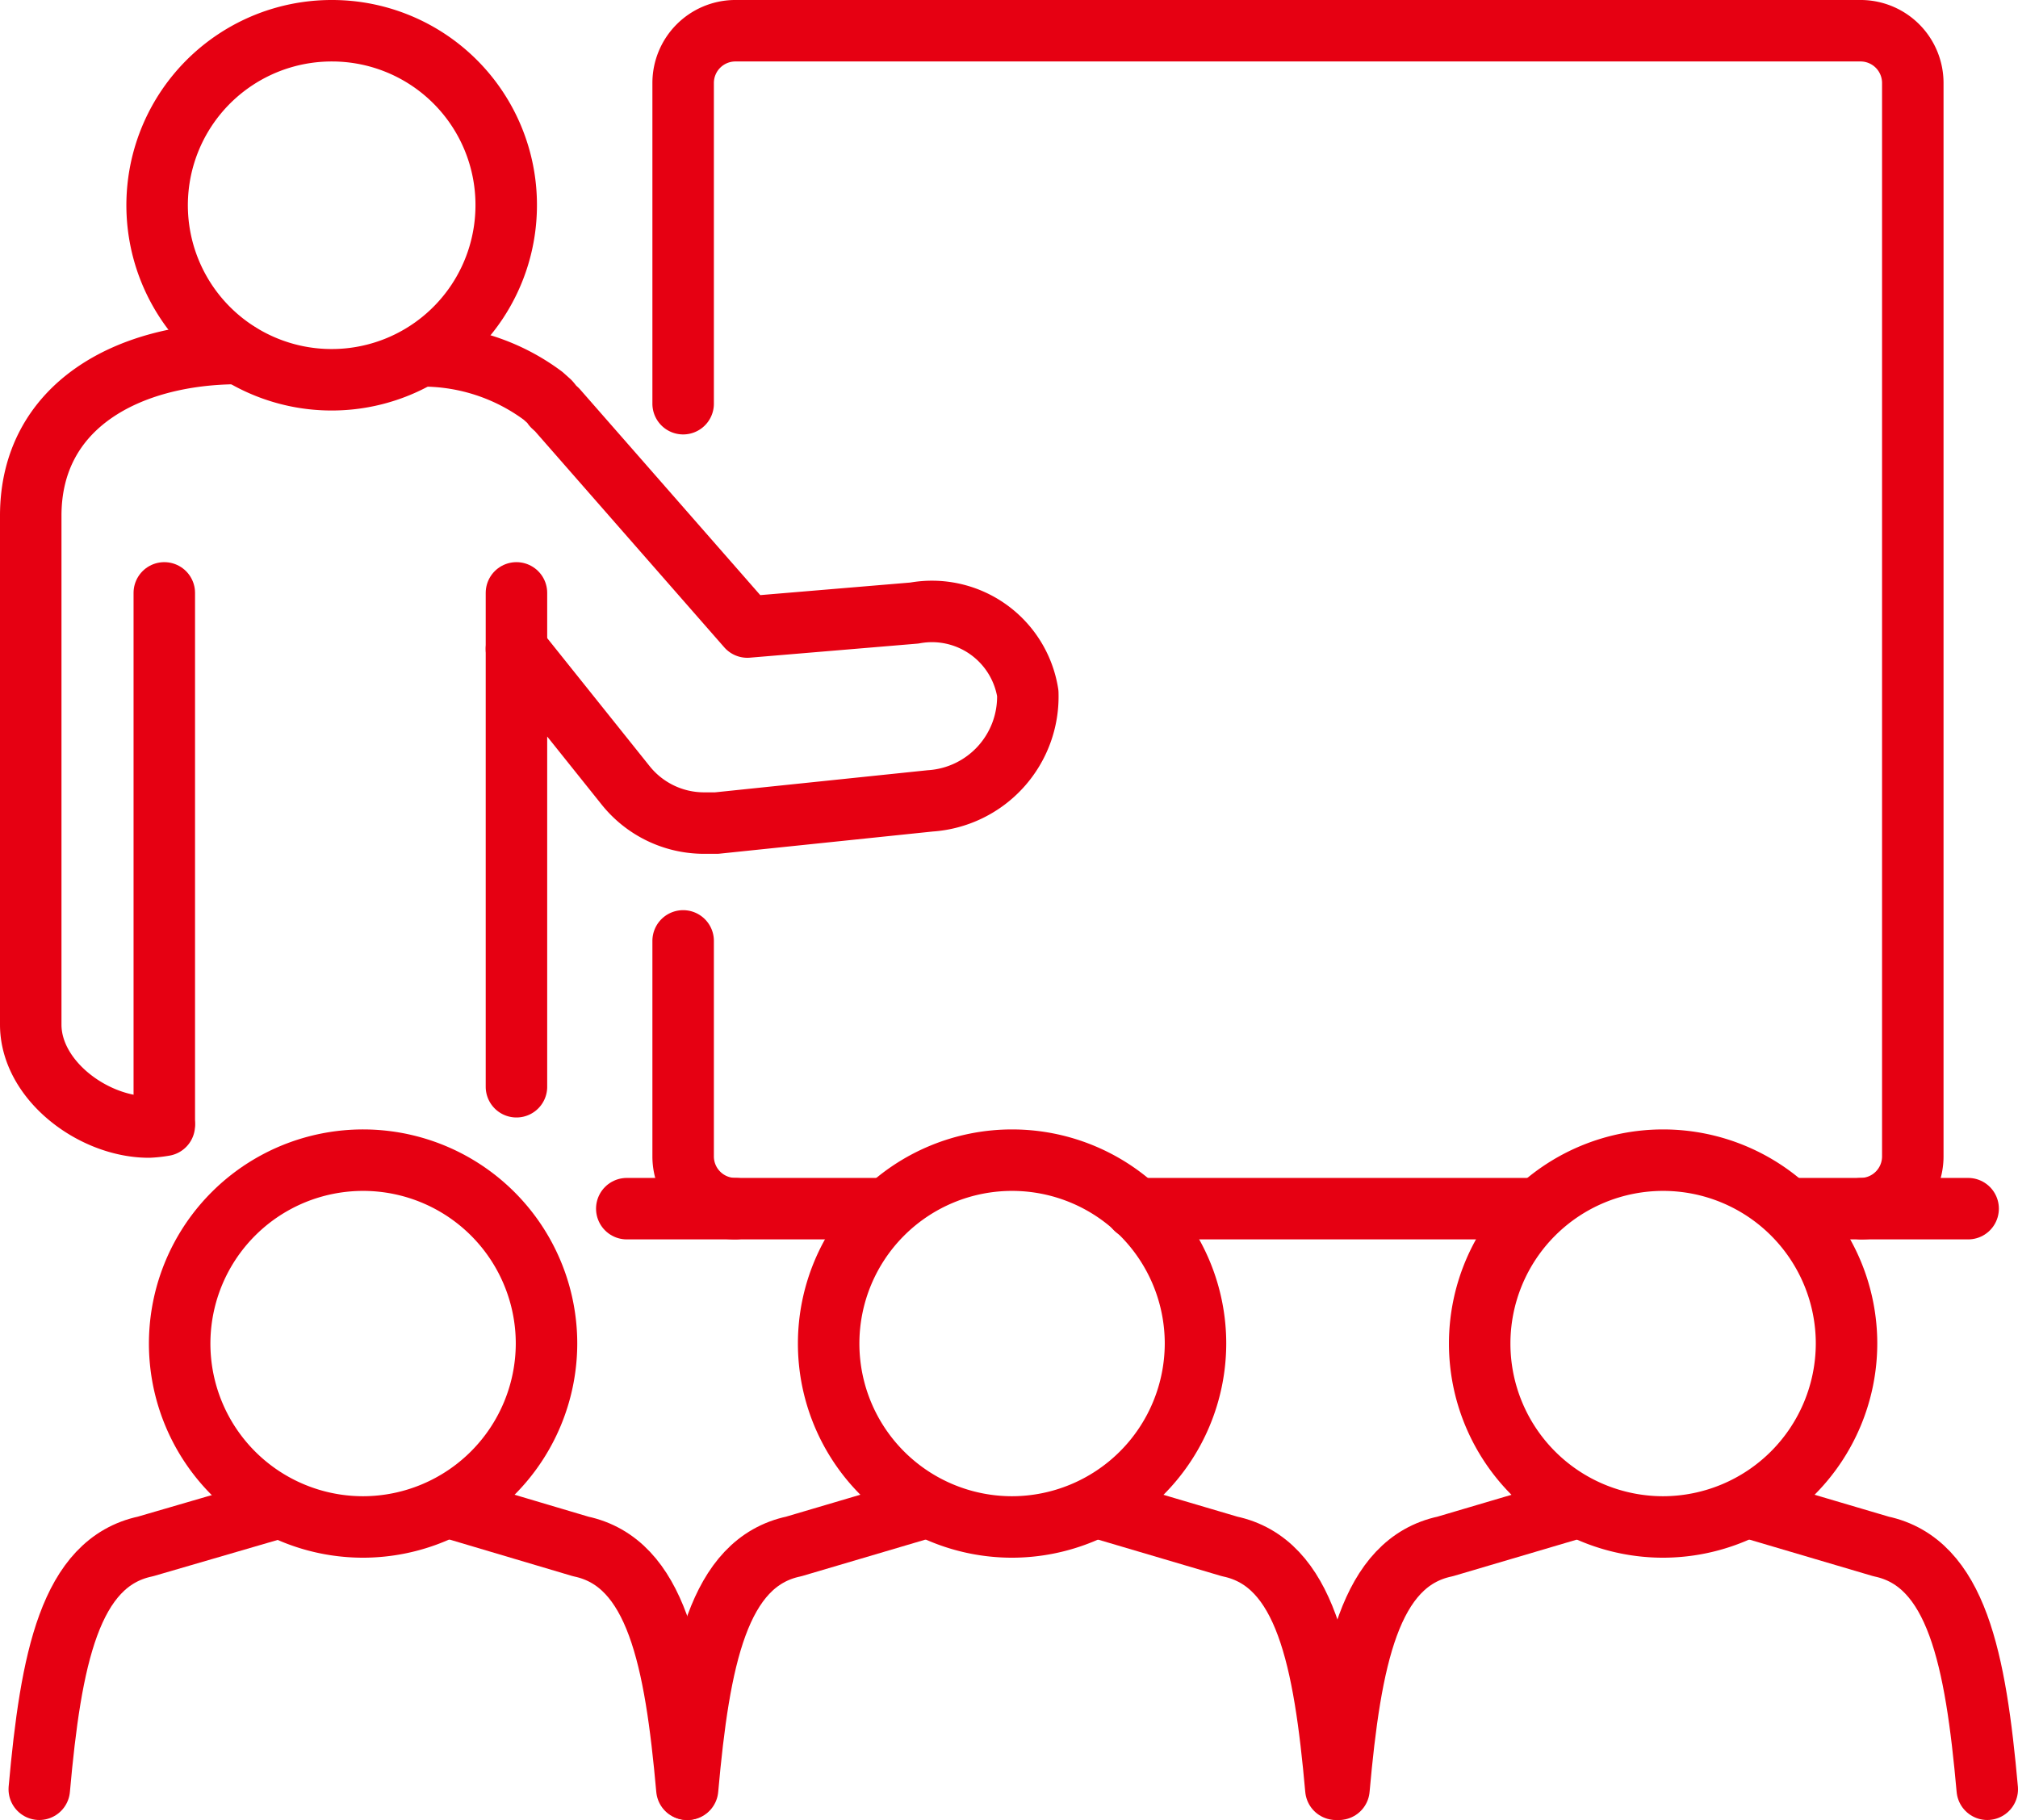
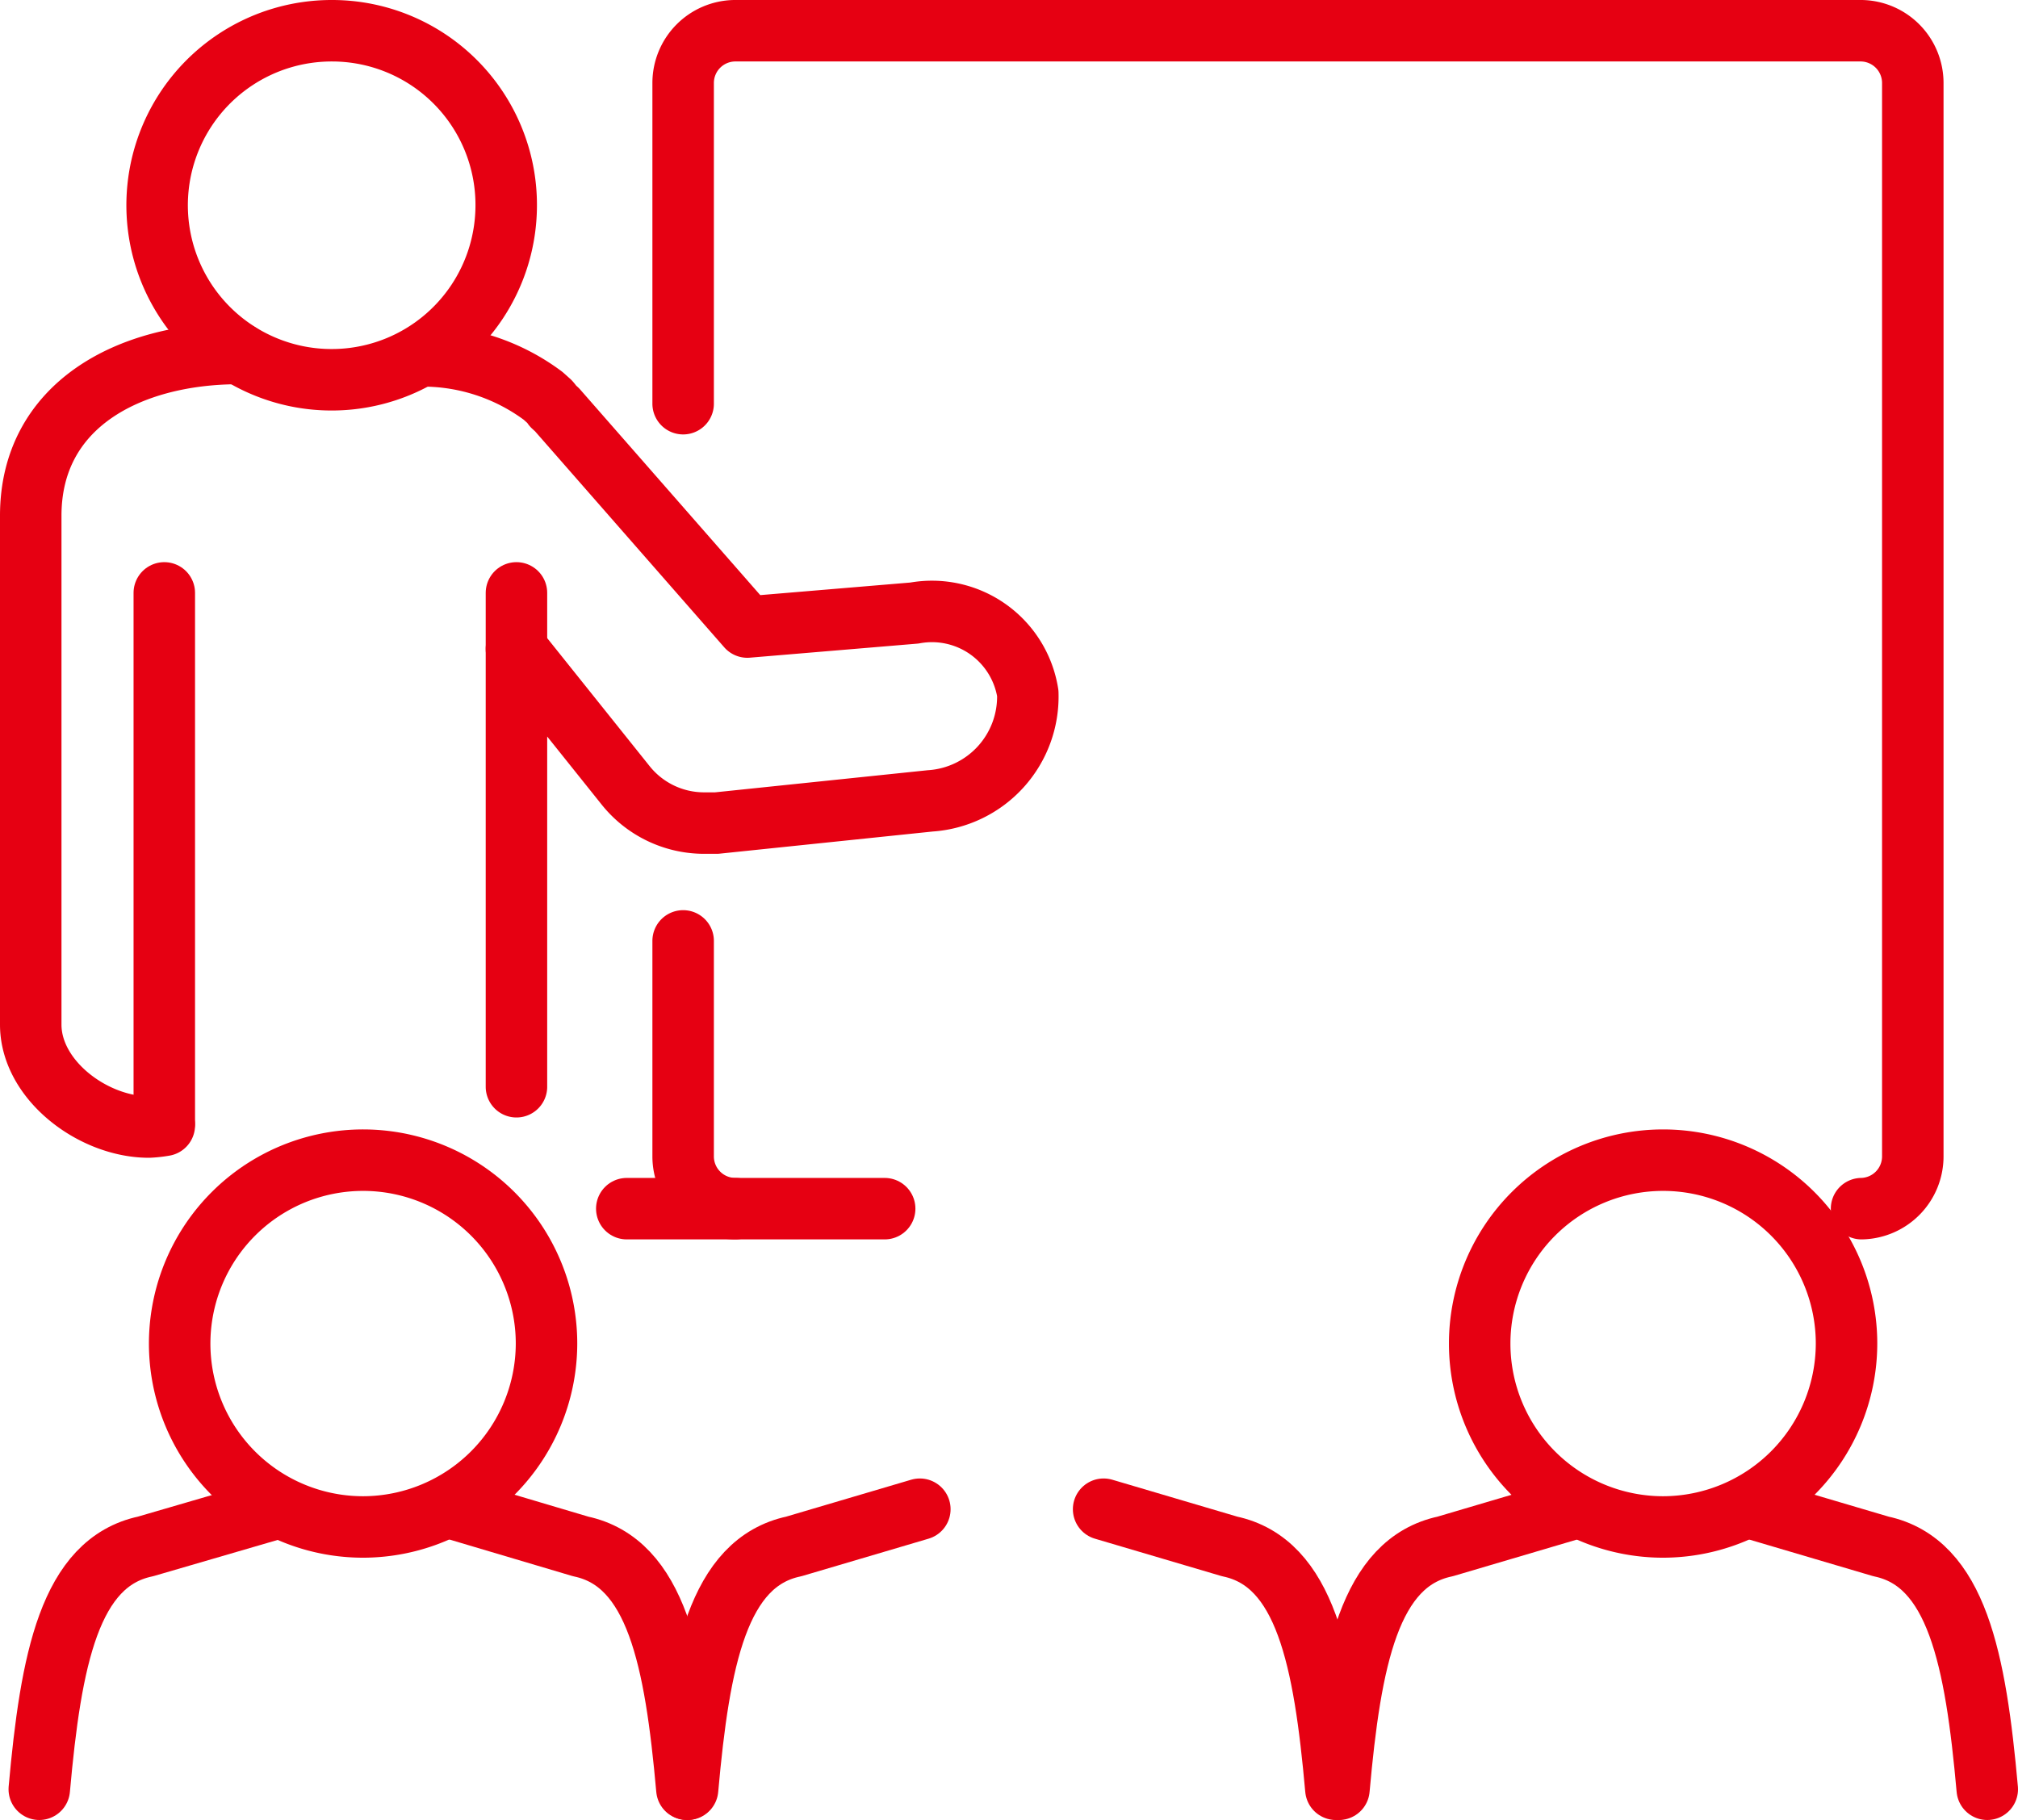
<svg xmlns="http://www.w3.org/2000/svg" viewBox="0 0 59.08 53.29">
  <defs>
    <style>.cls-1{fill:none;stroke:#e60012;stroke-linecap:round;stroke-linejoin:round;stroke-width:1.8px;}</style>
  </defs>
  <g id="Layer_2" data-name="Layer 2">
    <g id="_饑5" data-name="ﾑ饑5">
-       <line class="cls-1" x1="52.43" y1="35.39" x2="57.62" y2="35.39" />
-       <line class="cls-1" x1="33.25" y1="35.39" x2="44.97" y2="35.39" />
      <line class="cls-1" x1="18.35" y1="35.39" x2="25.9" y2="35.39" />
      <path class="cls-1" d="M54.5,35.39A1.53,1.53,0,0,0,56,33.86V2.43A1.53,1.53,0,0,0,54.5.9h-33A1.53,1.53,0,0,0,20,2.43v9.39" />
      <path class="cls-1" d="M20,27.55v6.31a1.53,1.53,0,0,0,1.53,1.53" />
      <path class="cls-1" d="M15.12,31.82V19l3.2,4a2.94,2.94,0,0,0,2.3,1.1l.36,0,6.25-.65a3.06,3.06,0,0,0,2.86-3.15,2.84,2.84,0,0,0-3.32-2.35l-4.89.41L16.31,12l-.12-.11a1.13,1.13,0,0,0-.1-.13l-.19-.17,0,0a5.9,5.9,0,0,0-3.52-1.17" />
      <path class="cls-1" d="M7,10.35H7C3.76,10.35.9,11.87.9,15.1V30c0,1.63,1.83,3,3.46,3a3.44,3.44,0,0,0,.45-.05" />
      <line class="cls-1" x1="4.81" y1="17.36" x2="4.81" y2="32.87" />
      <path class="cls-1" d="M14.82,6A5.11,5.11,0,1,1,9.72.9,5.1,5.1,0,0,1,14.82,6Z" />
-       <path class="cls-1" d="M29.62,44.71A5.37,5.37,0,1,1,35,39.34,5.38,5.38,0,0,1,29.62,44.71Z" />
      <path class="cls-1" d="M32.31,44.19,36,45.28c2.22.47,2.77,3.31,3.11,7.11" />
      <path class="cls-1" d="M26.93,44.19l-3.69,1.09c-2.22.47-2.77,3.31-3.11,7.11" />
      <path class="cls-1" d="M48.69,44.71a5.37,5.37,0,1,1,5.37-5.37A5.38,5.38,0,0,1,48.69,44.71Z" />
      <path class="cls-1" d="M51.38,44.19l3.69,1.09c2.22.47,2.77,3.31,3.11,7.11" />
      <path class="cls-1" d="M46,44.19l-3.69,1.09c-2.22.47-2.77,3.31-3.11,7.11" />
      <path class="cls-1" d="M10.64,44.71A5.37,5.37,0,1,1,16,39.34,5.38,5.38,0,0,1,10.64,44.71Z" />
      <path class="cls-1" d="M13.33,44.19,17,45.28c2.22.47,2.77,3.31,3.11,7.11" />
      <path class="cls-1" d="M8,44.19,4.26,45.28c-2.22.47-2.77,3.31-3.11,7.11" />
      <line class="cls-1" x1="15.12" y1="19.01" x2="15.12" y2="17.36" />
    </g>
  </g>
</svg>